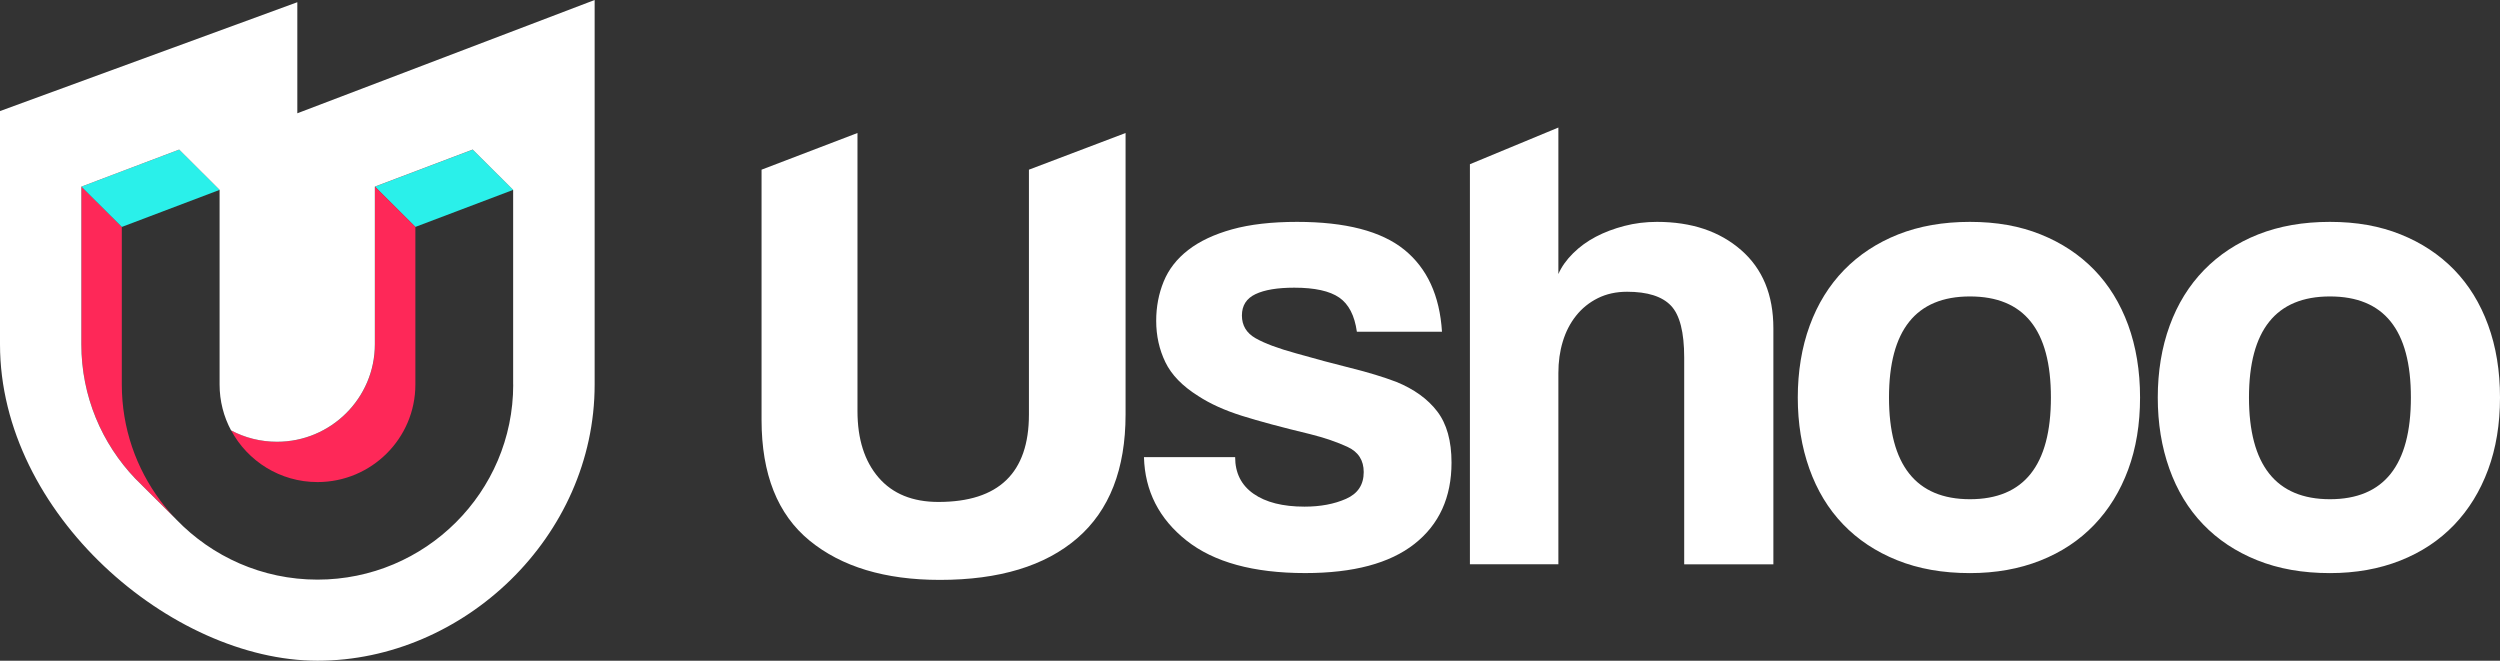
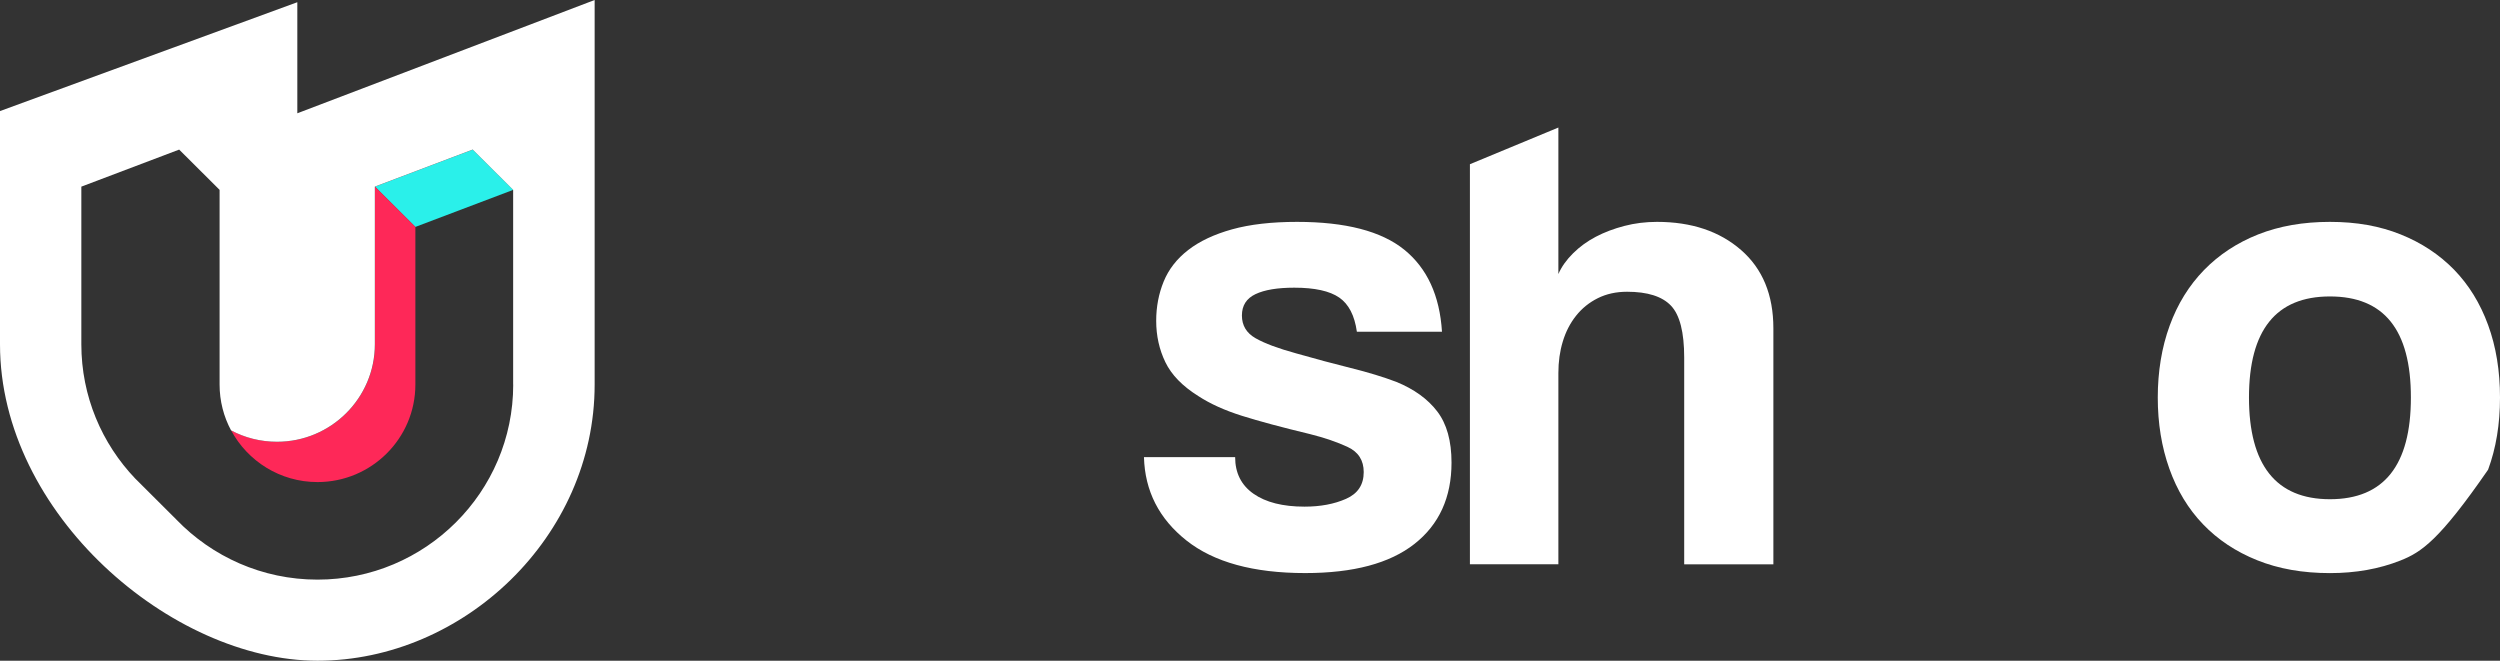
<svg xmlns="http://www.w3.org/2000/svg" width="140" height="37" viewBox="0 0 140 37" fill="none">
  <rect x="0" y="0" width="140" height="37" fill="#333333" stroke="none" />
-   <path d="M57.62 9.502L63.032 7.448V23.209C63.032 26.271 62.13 28.582 60.327 30.139C58.524 31.696 55.957 32.474 52.63 32.474C49.556 32.474 47.124 31.738 45.334 30.272C43.544 28.805 42.647 26.552 42.647 23.514V9.502L48.019 7.448V23.021C48.019 24.59 48.413 25.829 49.201 26.743C49.988 27.654 51.105 28.109 52.553 28.109C55.931 28.109 57.62 26.477 57.62 23.212V9.505V9.502Z" fill="white" />
  <path d="M75.985 18.578C75.858 17.667 75.527 17.028 74.995 16.662C74.462 16.295 73.622 16.11 72.48 16.11C71.54 16.11 70.817 16.23 70.309 16.471C69.801 16.711 69.547 17.11 69.547 17.667C69.547 18.224 69.801 18.649 70.309 18.939C70.817 19.23 71.578 19.513 72.596 19.792C73.663 20.096 74.679 20.369 75.645 20.609C76.611 20.849 77.461 21.108 78.199 21.387C79.189 21.792 79.953 22.343 80.484 23.038C81.018 23.735 81.285 24.689 81.285 25.904C81.285 27.854 80.592 29.374 79.208 30.461C77.823 31.55 75.785 32.092 73.093 32.092C70.197 32.092 67.981 31.485 66.444 30.27C64.908 29.054 64.114 27.497 64.062 25.6H69.168C69.168 26.485 69.51 27.169 70.197 27.65C70.883 28.13 71.834 28.372 73.054 28.372C73.943 28.372 74.718 28.227 75.378 27.935C76.039 27.643 76.368 27.144 76.368 26.436C76.368 25.778 76.069 25.311 75.473 25.032C74.877 24.753 74.171 24.513 73.358 24.309C71.783 23.93 70.513 23.589 69.547 23.285C68.581 22.98 67.77 22.613 67.109 22.182C66.221 21.627 65.603 20.992 65.261 20.283C64.919 19.575 64.747 18.803 64.747 17.967C64.747 17.183 64.886 16.449 65.166 15.765C65.446 15.081 65.902 14.494 66.539 14.001C67.174 13.508 67.994 13.122 68.996 12.843C69.999 12.564 71.213 12.425 72.635 12.425C75.352 12.425 77.353 12.944 78.636 13.981C79.918 15.019 80.624 16.55 80.751 18.576H75.987L75.985 18.578Z" fill="white" />
  <path d="M94.315 31.601V20.021C94.315 18.604 94.068 17.635 93.573 17.116C93.078 16.597 92.258 16.338 91.116 16.338C90.507 16.338 89.96 16.458 89.478 16.698C88.996 16.938 88.59 17.266 88.258 17.684C87.927 18.102 87.679 18.583 87.516 19.127C87.35 19.672 87.269 20.259 87.269 20.892V31.599H82.315V9.196L87.269 7.142V15.347C87.445 14.942 87.718 14.556 88.088 14.189C88.456 13.823 88.882 13.512 89.364 13.259C89.846 13.006 90.38 12.804 90.965 12.652C91.548 12.5 92.159 12.425 92.794 12.425C94.724 12.425 96.293 12.95 97.5 14.001C98.707 15.051 99.309 16.514 99.309 18.387V31.601H94.317H94.315Z" fill="white" />
-   <path d="M110.317 32.094C108.794 32.094 107.434 31.854 106.24 31.372C105.046 30.892 104.037 30.221 103.21 29.359C102.384 28.499 101.756 27.459 101.323 26.245C100.891 25.03 100.676 23.703 100.676 22.26C100.676 20.817 100.897 19.451 101.343 18.235C101.788 17.02 102.429 15.984 103.266 15.122C104.105 14.262 105.115 13.598 106.296 13.128C107.477 12.661 108.818 12.425 110.315 12.425C111.813 12.425 113.11 12.659 114.279 13.128C115.447 13.598 116.443 14.256 117.269 15.103C118.094 15.952 118.73 16.983 119.176 18.197C119.619 19.412 119.843 20.767 119.843 22.26C119.843 23.752 119.621 25.103 119.176 26.303C118.73 27.506 118.096 28.537 117.269 29.397C116.443 30.257 115.441 30.924 114.259 31.391C113.078 31.859 111.763 32.094 110.315 32.094H110.317ZM110.317 27.956C113.34 27.956 114.851 26.057 114.851 22.26C114.851 18.462 113.338 16.601 110.317 16.601C107.296 16.601 105.784 18.488 105.784 22.26C105.784 26.031 107.294 27.956 110.317 27.956Z" fill="white" />
-   <path d="M130.477 32.094C128.953 32.094 127.593 31.854 126.399 31.372C125.205 30.892 124.196 30.221 123.37 29.359C122.543 28.499 121.915 27.459 121.483 26.245C121.05 25.03 120.835 23.703 120.835 22.26C120.835 20.817 121.056 19.451 121.502 18.235C121.945 17.02 122.588 15.984 123.426 15.122C124.265 14.262 125.274 13.598 126.455 13.128C127.636 12.661 128.975 12.425 130.474 12.425C131.974 12.425 133.27 12.659 134.438 13.128C135.606 13.598 136.602 14.256 137.429 15.103C138.253 15.952 138.89 16.983 139.333 18.197C139.778 19.412 140 20.767 140 22.26C140 23.752 139.778 25.103 139.333 26.303C138.888 27.506 138.253 28.537 137.429 29.397C136.602 30.257 135.6 30.924 134.419 31.391C133.237 31.859 131.923 32.094 130.474 32.094H130.477ZM130.477 27.956C133.5 27.956 135.01 26.057 135.01 22.26C135.01 18.462 133.498 16.601 130.477 16.601C127.456 16.601 125.943 18.488 125.943 22.26C125.943 26.031 127.453 27.956 130.477 27.956Z" fill="white" />
-   <path d="M9.853 29.067L7.946 27.167L7.587 26.809L7.578 26.801C5.708 24.843 4.557 22.191 4.557 19.279V10.45L6.821 12.706V21.535C6.821 23.973 7.626 26.224 8.984 28.042C9.25 28.4 9.541 28.741 9.849 29.065L9.853 29.067Z" fill="#FE2858" />
+   <path d="M130.477 32.094C128.953 32.094 127.593 31.854 126.399 31.372C125.205 30.892 124.196 30.221 123.37 29.359C122.543 28.499 121.915 27.459 121.483 26.245C121.05 25.03 120.835 23.703 120.835 22.26C120.835 20.817 121.056 19.451 121.502 18.235C121.945 17.02 122.588 15.984 123.426 15.122C124.265 14.262 125.274 13.598 126.455 13.128C127.636 12.661 128.975 12.425 130.474 12.425C131.974 12.425 133.27 12.659 134.438 13.128C135.606 13.598 136.602 14.256 137.429 15.103C138.253 15.952 138.89 16.983 139.333 18.197C139.778 19.412 140 20.767 140 22.26C140 23.752 139.778 25.103 139.333 26.303C136.602 30.257 135.6 30.924 134.419 31.391C133.237 31.859 131.923 32.094 130.474 32.094H130.477ZM130.477 27.956C133.5 27.956 135.01 26.057 135.01 22.26C135.01 18.462 133.498 16.601 130.477 16.601C127.456 16.601 125.943 18.488 125.943 22.26C125.943 26.031 127.453 27.956 130.477 27.956Z" fill="white" />
  <path d="M28.741 10.632L23.26 12.708L20.996 10.452L26.477 8.377L28.741 10.632Z" fill="#2AF0EA" />
  <path d="M23.261 12.708V21.537C23.261 24.549 20.803 26.996 17.78 26.996C15.686 26.996 13.863 25.821 12.942 24.099C13.709 24.509 14.589 24.738 15.516 24.738C18.539 24.738 20.997 22.292 20.997 19.279V10.45L23.261 12.706V12.708Z" fill="#FE2858" />
-   <path d="M12.302 10.632L6.823 12.708L4.557 10.452L10.036 8.377L12.302 10.632Z" fill="#2AF0EA" />
  <path d="M0 6.22V19.282C0 28.784 9.616 37 17.782 37C25.947 37 33.3 30.064 33.3 21.539V0L16.65 6.344V0.124L0 6.22ZM28.74 21.539C28.74 27.562 23.824 32.459 17.779 32.459C14.681 32.459 11.88 31.17 9.883 29.103L9.85 29.069L7.944 27.169L7.585 26.811L7.576 26.803C5.706 24.845 4.555 22.193 4.555 19.282V10.452L10.033 8.377L12.297 10.632V21.537C12.297 22.461 12.529 23.336 12.938 24.099C13.704 24.509 14.584 24.738 15.512 24.738C18.535 24.738 20.992 22.292 20.992 19.279V10.45L26.472 8.375L28.736 10.63V21.535L28.74 21.539Z" fill="white" />
</svg>